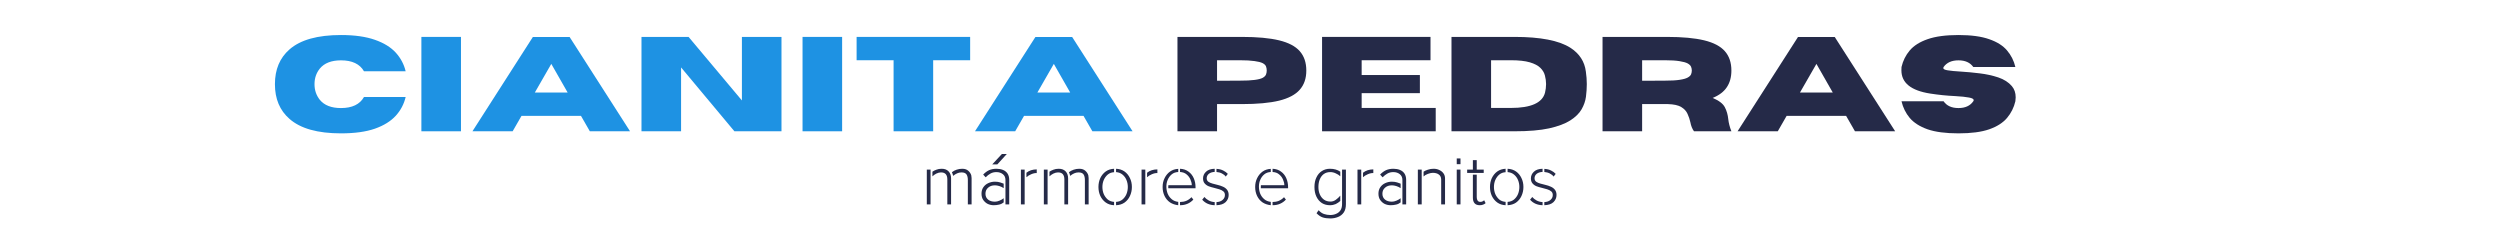
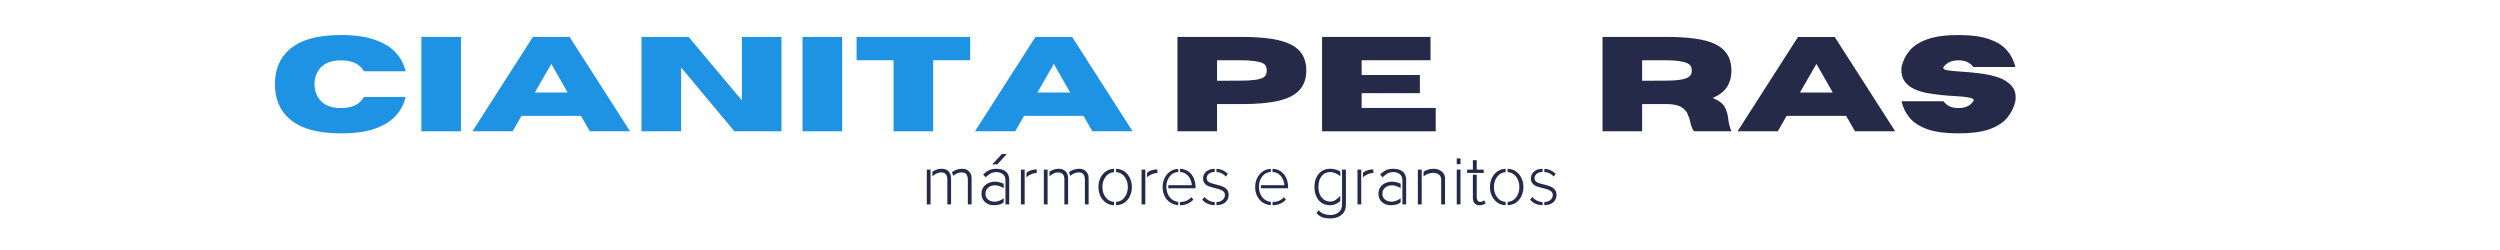
<svg xmlns="http://www.w3.org/2000/svg" width="500" viewBox="0 0 375 37.5" height="50" preserveAspectRatio="xMidYMid meet">
  <defs>
    <clipPath id="927ac3ccfe">
-       <path d="M 303.461 0 L 334.676 0 L 334.676 37.008 L 303.461 37.008 Z M 303.461 0 " />
-     </clipPath>
+       </clipPath>
  </defs>
  <g id="3ffab1dd83">
    <g clip-rule="nonzero" clip-path="url(#927ac3ccfe)">
      <g mask="url(#0670a0233b)" transform="matrix(0.174,0,0,0.175,303.461,-1.122)">
        <image width="179" height="224" preserveAspectRatio="xMidYMid meet" />
        <mask id="0670a0233b">
          <g>
            <image width="179" height="224" preserveAspectRatio="xMidYMid meet" />
          </g>
        </mask>
      </g>
    </g>
    <g style="fill:#1e92e3;fill-opacity:1;">
      <g transform="translate(40.442, 19.692)">
        <path style="stroke:none" d="M 10.703 0.312 C 7.203 0.312 4.629 -0.41 2.984 -1.859 C 1.523 -3.129 0.797 -4.863 0.797 -7.062 C 0.797 -9.27 1.523 -11.008 2.984 -12.281 C 4.629 -13.719 7.203 -14.438 10.703 -14.438 C 12.754 -14.438 14.453 -14.195 15.797 -13.719 C 17.141 -13.25 18.18 -12.609 18.922 -11.797 C 19.66 -10.984 20.156 -10.051 20.406 -9 L 14.156 -9 C 13.531 -10.094 12.379 -10.641 10.703 -10.641 C 9.266 -10.641 8.207 -10.227 7.531 -9.406 C 7 -8.75 6.734 -7.969 6.734 -7.062 C 6.734 -6.164 7 -5.383 7.531 -4.719 C 8.207 -3.895 9.266 -3.484 10.703 -3.484 C 12.379 -3.484 13.531 -4.035 14.156 -5.141 L 20.406 -5.141 C 20.156 -4.078 19.66 -3.141 18.922 -2.328 C 18.18 -1.516 17.141 -0.867 15.797 -0.391 C 14.453 0.078 12.754 0.312 10.703 0.312 Z M 10.703 0.312 " />
      </g>
      <g transform="translate(61.63, 19.692)">
        <path style="stroke:none" d="M 7.516 0 L 1.578 0 L 1.578 -14.156 L 7.516 -14.156 Z M 7.516 0 " />
      </g>
      <g transform="translate(70.725, 19.692)">
        <path style="stroke:none" d="M 23.781 0 L 17.75 0 L 16.422 -2.312 L 7.5 -2.312 L 6.172 0 L 0.141 0 L 9.203 -14.141 L 14.719 -14.141 Z M 14.422 -5.812 L 11.969 -10.109 L 9.5 -5.812 Z M 14.422 -5.812 " />
      </g>
      <g transform="translate(94.645, 19.692)">
        <path style="stroke:none" d="M 22.578 0 L 15.516 0 L 7.516 -9.578 L 7.516 0 L 1.578 0 L 1.578 -14.156 L 8.641 -14.156 L 16.641 -4.625 L 16.641 -14.156 L 22.578 -14.156 Z M 22.578 0 " />
      </g>
      <g transform="translate(118.803, 19.692)">
        <path style="stroke:none" d="M 7.516 0 L 1.578 0 L 1.578 -14.156 L 7.516 -14.156 Z M 7.516 0 " />
      </g>
      <g transform="translate(127.897, 19.692)">
        <path style="stroke:none" d="M 12.078 0 L 6.141 0 L 6.141 -10.656 L 0.594 -10.656 L 0.594 -14.156 L 17.625 -14.156 L 17.625 -10.656 L 12.078 -10.656 Z M 12.078 0 " />
      </g>
      <g transform="translate(146.106, 19.692)">
        <path style="stroke:none" d="M 23.781 0 L 17.75 0 L 16.422 -2.312 L 7.5 -2.312 L 6.172 0 L 0.141 0 L 9.203 -14.141 L 14.719 -14.141 Z M 14.422 -5.812 L 11.969 -10.109 L 9.5 -5.812 Z M 14.422 -5.812 " />
      </g>
      <g transform="translate(170.027, 19.692)">
        <path style="stroke:none" d="" />
      </g>
    </g>
    <g style="fill:#252a48;fill-opacity:1;">
      <g transform="translate(175.041, 19.692)">
        <path style="stroke:none" d="M 7.516 0 L 1.578 0 L 1.578 -14.156 L 11.234 -14.156 C 13.547 -14.156 15.41 -13.984 16.828 -13.641 C 18.242 -13.297 19.273 -12.754 19.922 -12.016 C 20.578 -11.273 20.906 -10.305 20.906 -9.109 C 20.906 -7.93 20.578 -6.973 19.922 -6.234 C 19.273 -5.492 18.242 -4.945 16.828 -4.594 C 15.41 -4.25 13.547 -4.078 11.234 -4.078 L 7.516 -4.078 Z M 7.516 -7.578 L 10.906 -7.594 C 11.852 -7.594 12.598 -7.629 13.141 -7.703 C 13.691 -7.773 14.098 -7.879 14.359 -8.016 C 14.617 -8.16 14.785 -8.328 14.859 -8.516 C 14.93 -8.703 14.969 -8.898 14.969 -9.109 C 14.969 -9.336 14.93 -9.547 14.859 -9.734 C 14.785 -9.922 14.617 -10.082 14.359 -10.219 C 14.098 -10.352 13.691 -10.457 13.141 -10.531 C 12.598 -10.613 11.852 -10.656 10.906 -10.656 L 7.516 -10.656 Z M 7.516 -7.578 " />
      </g>
      <g transform="translate(196.732, 19.692)">
        <path style="stroke:none" d="M 18.625 0 L 1.578 0 L 1.578 -14.156 L 17.844 -14.156 L 17.844 -10.656 L 7.516 -10.656 L 7.516 -8.438 L 16.25 -8.438 L 16.25 -5.719 L 7.516 -5.719 L 7.516 -3.5 L 18.625 -3.5 Z M 18.625 0 " />
      </g>
      <g transform="translate(216.145, 19.692)">
-         <path style="stroke:none" d="M 11.047 0 L 1.578 0 L 1.578 -14.156 L 11.047 -14.156 C 14.922 -14.156 17.707 -13.613 19.406 -12.531 C 20.77 -11.656 21.547 -10.461 21.734 -8.953 C 21.828 -8.305 21.875 -7.68 21.875 -7.078 C 21.875 -6.473 21.832 -5.844 21.75 -5.188 C 21.664 -4.539 21.445 -3.91 21.094 -3.297 C 20.738 -2.68 20.172 -2.125 19.391 -1.625 C 18.617 -1.133 17.562 -0.738 16.219 -0.438 C 14.875 -0.145 13.148 0 11.047 0 Z M 10.484 -3.5 C 13.504 -3.5 15.211 -4.266 15.609 -5.797 C 15.711 -6.223 15.766 -6.648 15.766 -7.078 C 15.766 -7.504 15.707 -7.93 15.594 -8.359 C 15.488 -8.785 15.258 -9.172 14.906 -9.516 C 14.562 -9.859 14.035 -10.133 13.328 -10.344 C 12.617 -10.551 11.672 -10.656 10.484 -10.656 L 7.516 -10.656 L 7.516 -3.5 Z M 10.484 -3.5 " />
-       </g>
+         </g>
      <g transform="translate(238.803, 19.692)">
        <path style="stroke:none" d="M 20.906 0 L 15.297 0 C 15.035 -0.352 14.852 -0.805 14.75 -1.359 C 14.656 -1.785 14.516 -2.203 14.328 -2.609 C 14.148 -3.023 13.832 -3.367 13.375 -3.641 C 12.926 -3.91 12.258 -4.055 11.375 -4.078 L 7.516 -4.078 L 7.516 0 L 1.578 0 L 1.578 -14.156 L 11.234 -14.156 C 13.547 -14.156 15.41 -13.984 16.828 -13.641 C 18.242 -13.297 19.273 -12.754 19.922 -12.016 C 20.578 -11.273 20.906 -10.305 20.906 -9.109 C 20.906 -8.117 20.676 -7.285 20.219 -6.609 C 19.77 -5.93 19.062 -5.395 18.094 -5 C 19.031 -4.613 19.641 -4.148 19.922 -3.609 C 20.203 -3.066 20.375 -2.469 20.438 -1.812 C 20.5 -1.238 20.656 -0.633 20.906 0 Z M 7.516 -7.578 L 10.906 -7.594 C 11.852 -7.594 12.598 -7.633 13.141 -7.719 C 13.691 -7.801 14.098 -7.914 14.359 -8.062 C 14.617 -8.207 14.785 -8.367 14.859 -8.547 C 14.93 -8.734 14.969 -8.922 14.969 -9.109 C 14.969 -9.305 14.93 -9.492 14.859 -9.672 C 14.785 -9.859 14.617 -10.023 14.359 -10.172 C 14.098 -10.316 13.691 -10.43 13.141 -10.516 C 12.598 -10.609 11.852 -10.656 10.906 -10.656 L 7.516 -10.656 Z M 7.516 -7.578 " />
      </g>
      <g transform="translate(260.494, 19.692)">
        <path style="stroke:none" d="M 23.781 0 L 17.75 0 L 16.422 -2.312 L 7.5 -2.312 L 6.172 0 L 0.141 0 L 9.203 -14.141 L 14.719 -14.141 Z M 14.422 -5.812 L 11.969 -10.109 L 9.5 -5.812 Z M 14.422 -5.812 " />
      </g>
      <g transform="translate(284.414, 19.692)">
        <path style="stroke:none" d="M 9.359 0.312 C 7.441 0.312 5.895 0.109 4.719 -0.297 C 3.551 -0.711 2.66 -1.281 2.047 -2 C 1.441 -2.727 1.031 -3.562 0.812 -4.5 L 7.125 -4.5 C 7.594 -3.82 8.336 -3.484 9.359 -3.484 C 10.367 -3.484 11.109 -3.82 11.578 -4.5 C 11.617 -4.562 11.641 -4.617 11.641 -4.672 C 11.641 -4.848 11.406 -4.977 10.938 -5.062 C 10.469 -5.156 9.766 -5.227 8.828 -5.281 C 7.648 -5.332 6.414 -5.457 5.125 -5.656 C 2.238 -6.102 0.797 -7.266 0.797 -9.141 C 0.797 -9.297 0.801 -9.461 0.812 -9.641 C 1.031 -10.578 1.441 -11.406 2.047 -12.125 C 2.66 -12.844 3.551 -13.406 4.719 -13.812 C 5.895 -14.227 7.441 -14.438 9.359 -14.438 C 11.266 -14.438 12.801 -14.227 13.969 -13.812 C 15.145 -13.406 16.035 -12.844 16.641 -12.125 C 17.254 -11.406 17.672 -10.578 17.891 -9.641 L 11.578 -9.641 C 11.109 -10.305 10.367 -10.641 9.359 -10.641 C 8.336 -10.641 7.594 -10.305 7.125 -9.641 C 7.094 -9.586 7.078 -9.535 7.078 -9.484 C 7.078 -9.328 7.301 -9.211 7.75 -9.141 C 8.195 -9.066 8.859 -9.004 9.734 -8.953 C 10.617 -8.898 11.555 -8.812 12.547 -8.688 C 13.535 -8.57 14.461 -8.367 15.328 -8.078 C 16.191 -7.785 16.867 -7.352 17.359 -6.781 C 17.742 -6.332 17.938 -5.77 17.938 -5.094 C 17.938 -4.906 17.922 -4.707 17.891 -4.5 C 17.672 -3.562 17.254 -2.727 16.641 -2 C 16.035 -1.281 15.145 -0.711 13.969 -0.297 C 12.801 0.109 11.266 0.312 9.359 0.312 Z M 9.359 0.312 " />
      </g>
    </g>
    <g style="fill:#252a48;fill-opacity:1;">
      <g transform="translate(138.13, 30.658)">
        <path style="stroke:none" d="M 3.125 -5.344 C 3.57 -5.344 3.914 -5.211 4.156 -4.953 C 4.406 -4.691 4.531 -4.336 4.531 -3.891 L 4.531 0 L 3.969 0 L 3.969 -3.75 C 3.969 -4.082 3.895 -4.336 3.75 -4.516 C 3.602 -4.703 3.359 -4.797 3.016 -4.797 C 2.797 -4.797 2.566 -4.738 2.328 -4.625 C 2.098 -4.508 1.898 -4.367 1.734 -4.203 L 1.734 -4.906 C 1.898 -5.02 2.098 -5.117 2.328 -5.203 C 2.555 -5.297 2.82 -5.344 3.125 -5.344 Z M 7.562 -4.359 C 7.562 -4.336 7.566 -4.289 7.578 -4.219 C 7.598 -4.145 7.609 -4.055 7.609 -3.953 L 7.609 0 L 7.047 0 L 7.047 -3.656 C 7.047 -4.02 6.977 -4.301 6.844 -4.5 C 6.707 -4.695 6.457 -4.797 6.094 -4.797 C 5.863 -4.797 5.645 -4.75 5.438 -4.656 C 5.238 -4.57 5.039 -4.445 4.844 -4.281 C 4.844 -4.281 4.832 -4.312 4.812 -4.375 C 4.801 -4.438 4.785 -4.5 4.766 -4.562 C 4.742 -4.645 4.719 -4.707 4.688 -4.75 C 4.664 -4.801 4.656 -4.828 4.656 -4.828 C 4.852 -4.984 5.086 -5.109 5.359 -5.203 C 5.629 -5.297 5.91 -5.344 6.203 -5.344 C 6.598 -5.344 6.906 -5.238 7.125 -5.031 C 7.344 -4.832 7.488 -4.609 7.562 -4.359 Z M 0.891 -5.219 L 1.453 -5.219 L 1.453 0 L 0.891 0 Z M 0.891 -5.219 " />
      </g>
    </g>
    <g style="fill:#252a48;fill-opacity:1;">
      <g transform="translate(146.632, 30.658)">
        <path style="stroke:none" d="M 3.656 -7.562 L 4.391 -7.562 L 2.969 -6 L 2.203 -6 Z M 4.188 -3.656 C 4.188 -4.039 4.055 -4.332 3.797 -4.531 C 3.535 -4.738 3.211 -4.844 2.828 -4.844 C 2.492 -4.844 2.195 -4.77 1.938 -4.625 C 1.688 -4.488 1.445 -4.301 1.219 -4.062 L 0.844 -4.469 C 1.113 -4.758 1.406 -4.977 1.719 -5.125 C 2.039 -5.27 2.414 -5.344 2.844 -5.344 C 3.195 -5.344 3.52 -5.285 3.812 -5.172 C 4.102 -5.055 4.332 -4.875 4.5 -4.625 C 4.664 -4.375 4.75 -4.055 4.75 -3.672 L 4.75 0 L 4.188 0 Z M 2.609 -0.406 C 2.828 -0.406 3.055 -0.457 3.297 -0.562 C 3.547 -0.664 3.754 -0.785 3.922 -0.922 L 3.922 -0.297 C 3.711 -0.129 3.484 -0.02 3.234 0.031 C 2.984 0.094 2.711 0.125 2.422 0.125 C 2.117 0.125 1.828 0.062 1.547 -0.062 C 1.273 -0.195 1.047 -0.395 0.859 -0.656 C 0.68 -0.914 0.594 -1.234 0.594 -1.609 C 0.594 -1.992 0.688 -2.316 0.875 -2.578 C 1.062 -2.848 1.305 -3.051 1.609 -3.188 C 1.922 -3.332 2.254 -3.406 2.609 -3.406 C 2.91 -3.406 3.172 -3.367 3.391 -3.297 C 3.609 -3.234 3.785 -3.172 3.922 -3.109 L 3.922 -2.438 C 3.723 -2.57 3.504 -2.676 3.266 -2.75 C 3.035 -2.82 2.816 -2.859 2.609 -2.859 C 2.18 -2.859 1.836 -2.738 1.578 -2.5 C 1.316 -2.27 1.188 -1.969 1.188 -1.594 C 1.188 -1.227 1.316 -0.938 1.578 -0.719 C 1.836 -0.508 2.18 -0.406 2.609 -0.406 Z M 2.609 -0.406 " />
      </g>
    </g>
    <g style="fill:#252a48;fill-opacity:1;">
      <g transform="translate(152.261, 30.658)">
        <path style="stroke:none" d="M 3.25 -4.703 C 2.988 -4.711 2.707 -4.648 2.406 -4.516 C 2.113 -4.391 1.879 -4.242 1.703 -4.078 L 1.703 -4.75 C 1.91 -4.914 2.145 -5.039 2.406 -5.125 C 2.676 -5.207 2.957 -5.25 3.25 -5.25 Z M 1.438 -5.219 L 1.438 0 L 0.875 0 L 0.875 -5.219 Z M 1.438 -5.219 " />
      </g>
    </g>
    <g style="fill:#252a48;fill-opacity:1;">
      <g transform="translate(155.686, 30.658)">
        <path style="stroke:none" d="M 3.125 -5.344 C 3.57 -5.344 3.914 -5.211 4.156 -4.953 C 4.406 -4.691 4.531 -4.336 4.531 -3.891 L 4.531 0 L 3.969 0 L 3.969 -3.75 C 3.969 -4.082 3.895 -4.336 3.75 -4.516 C 3.602 -4.703 3.359 -4.797 3.016 -4.797 C 2.797 -4.797 2.566 -4.738 2.328 -4.625 C 2.098 -4.508 1.898 -4.367 1.734 -4.203 L 1.734 -4.906 C 1.898 -5.02 2.098 -5.117 2.328 -5.203 C 2.555 -5.297 2.82 -5.344 3.125 -5.344 Z M 7.562 -4.359 C 7.562 -4.336 7.566 -4.289 7.578 -4.219 C 7.598 -4.145 7.609 -4.055 7.609 -3.953 L 7.609 0 L 7.047 0 L 7.047 -3.656 C 7.047 -4.02 6.977 -4.301 6.844 -4.5 C 6.707 -4.695 6.457 -4.797 6.094 -4.797 C 5.863 -4.797 5.645 -4.75 5.438 -4.656 C 5.238 -4.57 5.039 -4.445 4.844 -4.281 C 4.844 -4.281 4.832 -4.312 4.812 -4.375 C 4.801 -4.438 4.785 -4.5 4.766 -4.562 C 4.742 -4.645 4.719 -4.707 4.688 -4.75 C 4.664 -4.801 4.656 -4.828 4.656 -4.828 C 4.852 -4.984 5.086 -5.109 5.359 -5.203 C 5.629 -5.297 5.91 -5.344 6.203 -5.344 C 6.598 -5.344 6.906 -5.238 7.125 -5.031 C 7.344 -4.832 7.488 -4.609 7.562 -4.359 Z M 0.891 -5.219 L 1.453 -5.219 L 1.453 0 L 0.891 0 Z M 0.891 -5.219 " />
      </g>
    </g>
    <g style="fill:#252a48;fill-opacity:1;">
      <g transform="translate(164.189, 30.658)">
        <path style="stroke:none" d="M 0.578 -2.609 C 0.578 -3.098 0.672 -3.547 0.859 -3.953 C 1.055 -4.359 1.328 -4.688 1.672 -4.938 C 2.023 -5.188 2.441 -5.32 2.922 -5.344 L 2.922 -4.828 C 2.547 -4.805 2.227 -4.688 1.969 -4.469 C 1.719 -4.258 1.52 -3.988 1.375 -3.656 C 1.238 -3.332 1.172 -2.984 1.172 -2.609 C 1.172 -2.234 1.238 -1.879 1.375 -1.547 C 1.52 -1.223 1.719 -0.953 1.969 -0.734 C 2.227 -0.523 2.547 -0.406 2.922 -0.375 L 2.922 0.125 C 2.441 0.102 2.023 -0.031 1.672 -0.281 C 1.328 -0.531 1.055 -0.859 0.859 -1.266 C 0.672 -1.672 0.578 -2.117 0.578 -2.609 Z M 5.594 -2.609 C 5.594 -2.117 5.492 -1.664 5.297 -1.25 C 5.109 -0.844 4.836 -0.516 4.484 -0.266 C 4.129 -0.023 3.707 0.102 3.219 0.125 L 3.219 -0.375 C 3.602 -0.395 3.926 -0.516 4.188 -0.734 C 4.445 -0.953 4.645 -1.223 4.781 -1.547 C 4.914 -1.879 4.984 -2.234 4.984 -2.609 C 4.984 -2.984 4.914 -3.332 4.781 -3.656 C 4.645 -3.988 4.445 -4.258 4.188 -4.469 C 3.926 -4.688 3.602 -4.812 3.219 -4.844 L 3.219 -5.344 C 3.707 -5.32 4.129 -5.188 4.484 -4.938 C 4.836 -4.688 5.109 -4.359 5.297 -3.953 C 5.492 -3.555 5.594 -3.109 5.594 -2.609 Z M 5.594 -2.609 " />
      </g>
    </g>
    <g style="fill:#252a48;fill-opacity:1;">
      <g transform="translate(170.358, 30.658)">
        <path style="stroke:none" d="M 3.25 -4.703 C 2.988 -4.711 2.707 -4.648 2.406 -4.516 C 2.113 -4.391 1.879 -4.242 1.703 -4.078 L 1.703 -4.75 C 1.91 -4.914 2.145 -5.039 2.406 -5.125 C 2.676 -5.207 2.957 -5.25 3.25 -5.25 Z M 1.438 -5.219 L 1.438 0 L 0.875 0 L 0.875 -5.219 Z M 1.438 -5.219 " />
      </g>
    </g>
    <g style="fill:#252a48;fill-opacity:1;">
      <g transform="translate(173.783, 30.658)">
        <path style="stroke:none" d="M 4.984 -2.875 C 4.984 -3.156 4.914 -3.441 4.781 -3.734 C 4.656 -4.035 4.461 -4.289 4.203 -4.5 C 3.953 -4.719 3.625 -4.836 3.219 -4.859 L 3.219 -5.344 C 3.719 -5.32 4.141 -5.18 4.484 -4.922 C 4.836 -4.672 5.102 -4.336 5.281 -3.922 C 5.457 -3.516 5.547 -3.066 5.547 -2.578 L 5.547 -2.422 L 1.469 -2.422 C 1.469 -2.422 1.461 -2.461 1.453 -2.547 C 1.453 -2.629 1.457 -2.738 1.469 -2.875 Z M 0.609 -2.609 C 0.609 -3.098 0.707 -3.539 0.906 -3.938 C 1.102 -4.344 1.375 -4.672 1.719 -4.922 C 2.07 -5.172 2.484 -5.305 2.953 -5.328 L 2.953 -4.859 C 2.555 -4.836 2.227 -4.719 1.969 -4.5 C 1.707 -4.281 1.508 -4.008 1.375 -3.688 C 1.238 -3.375 1.172 -3.035 1.172 -2.672 C 1.172 -2.305 1.234 -1.957 1.359 -1.625 C 1.492 -1.301 1.691 -1.023 1.953 -0.797 C 2.211 -0.566 2.547 -0.426 2.953 -0.375 L 2.953 0.125 C 2.484 0.07 2.07 -0.066 1.719 -0.297 C 1.375 -0.535 1.102 -0.852 0.906 -1.25 C 0.707 -1.656 0.609 -2.109 0.609 -2.609 Z M 5.219 -0.719 C 4.969 -0.445 4.676 -0.238 4.344 -0.094 C 4.02 0.051 3.645 0.125 3.219 0.125 L 3.219 -0.359 L 3.234 -0.359 C 3.555 -0.359 3.863 -0.414 4.156 -0.531 C 4.445 -0.656 4.707 -0.836 4.938 -1.078 Z M 5.219 -0.719 " />
      </g>
    </g>
    <g style="fill:#252a48;fill-opacity:1;">
      <g transform="translate(179.909, 30.658)">
        <path style="stroke:none" d="M 4.391 -1.406 C 4.391 -1 4.238 -0.645 3.938 -0.344 C 3.633 -0.051 3.176 0.102 2.562 0.125 L 2.562 -0.344 C 2.957 -0.363 3.266 -0.473 3.484 -0.672 C 3.711 -0.867 3.828 -1.113 3.828 -1.406 C 3.828 -1.645 3.75 -1.828 3.594 -1.953 C 3.438 -2.086 3.234 -2.191 2.984 -2.266 C 2.734 -2.348 2.469 -2.422 2.188 -2.484 C 1.906 -2.547 1.641 -2.625 1.391 -2.719 C 1.141 -2.82 0.938 -2.969 0.781 -3.156 C 0.625 -3.344 0.547 -3.586 0.547 -3.891 C 0.547 -4.285 0.695 -4.625 1 -4.906 C 1.301 -5.188 1.734 -5.332 2.297 -5.344 L 2.297 -4.875 C 1.922 -4.852 1.625 -4.754 1.406 -4.578 C 1.195 -4.398 1.094 -4.18 1.094 -3.922 C 1.094 -3.703 1.172 -3.531 1.328 -3.406 C 1.492 -3.289 1.703 -3.195 1.953 -3.125 C 2.203 -3.051 2.461 -2.984 2.734 -2.922 C 3.016 -2.859 3.281 -2.77 3.531 -2.656 C 3.781 -2.551 3.984 -2.398 4.141 -2.203 C 4.305 -2.004 4.391 -1.738 4.391 -1.406 Z M 3.953 -4.172 C 3.816 -4.359 3.625 -4.516 3.375 -4.641 C 3.133 -4.766 2.863 -4.836 2.562 -4.859 L 2.562 -5.328 C 2.969 -5.305 3.305 -5.223 3.578 -5.078 C 3.859 -4.941 4.086 -4.773 4.266 -4.578 Z M 0.75 -1.109 C 0.914 -0.91 1.129 -0.738 1.391 -0.594 C 1.66 -0.445 1.961 -0.363 2.297 -0.344 L 2.297 0.125 C 1.91 0.113 1.562 0.039 1.25 -0.094 C 0.938 -0.227 0.66 -0.43 0.422 -0.703 Z M 0.75 -1.109 " />
      </g>
    </g>
    <g style="fill:#252a48;fill-opacity:1;">
      <g transform="translate(184.868, 30.658)">
        <path style="stroke:none" d="" />
      </g>
    </g>
    <g style="fill:#252a48;fill-opacity:1;">
      <g transform="translate(187.666, 30.658)">
        <path style="stroke:none" d="M 4.984 -2.875 C 4.984 -3.156 4.914 -3.441 4.781 -3.734 C 4.656 -4.035 4.461 -4.289 4.203 -4.5 C 3.953 -4.719 3.625 -4.836 3.219 -4.859 L 3.219 -5.344 C 3.719 -5.32 4.141 -5.18 4.484 -4.922 C 4.836 -4.672 5.102 -4.336 5.281 -3.922 C 5.457 -3.516 5.547 -3.066 5.547 -2.578 L 5.547 -2.422 L 1.469 -2.422 C 1.469 -2.422 1.461 -2.461 1.453 -2.547 C 1.453 -2.629 1.457 -2.738 1.469 -2.875 Z M 0.609 -2.609 C 0.609 -3.098 0.707 -3.539 0.906 -3.938 C 1.102 -4.344 1.375 -4.672 1.719 -4.922 C 2.07 -5.172 2.484 -5.305 2.953 -5.328 L 2.953 -4.859 C 2.555 -4.836 2.227 -4.719 1.969 -4.5 C 1.707 -4.281 1.508 -4.008 1.375 -3.688 C 1.238 -3.375 1.172 -3.035 1.172 -2.672 C 1.172 -2.305 1.234 -1.957 1.359 -1.625 C 1.492 -1.301 1.691 -1.023 1.953 -0.797 C 2.211 -0.566 2.547 -0.426 2.953 -0.375 L 2.953 0.125 C 2.484 0.07 2.07 -0.066 1.719 -0.297 C 1.375 -0.535 1.102 -0.852 0.906 -1.25 C 0.707 -1.656 0.609 -2.109 0.609 -2.609 Z M 5.219 -0.719 C 4.969 -0.445 4.676 -0.238 4.344 -0.094 C 4.02 0.051 3.645 0.125 3.219 0.125 L 3.219 -0.359 L 3.234 -0.359 C 3.555 -0.359 3.863 -0.414 4.156 -0.531 C 4.445 -0.656 4.707 -0.836 4.938 -1.078 Z M 5.219 -0.719 " />
      </g>
    </g>
    <g style="fill:#252a48;fill-opacity:1;">
      <g transform="translate(193.792, 30.658)">
        <path style="stroke:none" d="" />
      </g>
    </g>
    <g style="fill:#252a48;fill-opacity:1;">
      <g transform="translate(196.59, 30.658)">
        <path style="stroke:none" d="M 3 -0.422 C 3.27 -0.422 3.531 -0.508 3.781 -0.688 C 4.039 -0.875 4.266 -1.082 4.453 -1.312 L 4.453 -0.516 C 4.254 -0.328 4.023 -0.172 3.766 -0.047 C 3.504 0.066 3.219 0.125 2.906 0.125 C 2.445 0.125 2.039 0.016 1.688 -0.203 C 1.344 -0.43 1.07 -0.75 0.875 -1.156 C 0.676 -1.57 0.578 -2.055 0.578 -2.609 C 0.578 -3.16 0.676 -3.641 0.875 -4.047 C 1.07 -4.461 1.344 -4.781 1.688 -5 C 2.039 -5.227 2.445 -5.344 2.906 -5.344 C 3.52 -5.344 4.035 -5.195 4.453 -4.906 L 4.453 -4.219 C 4.266 -4.395 4.035 -4.539 3.766 -4.656 C 3.504 -4.781 3.234 -4.844 2.953 -4.844 C 2.566 -4.844 2.238 -4.742 1.969 -4.547 C 1.707 -4.348 1.508 -4.082 1.375 -3.75 C 1.238 -3.414 1.172 -3.035 1.172 -2.609 C 1.172 -2.191 1.242 -1.816 1.391 -1.484 C 1.535 -1.16 1.742 -0.898 2.016 -0.703 C 2.285 -0.516 2.613 -0.422 3 -0.422 Z M 2.953 2.109 C 2.504 2.109 2.125 2.055 1.812 1.953 C 1.5 1.848 1.191 1.641 0.891 1.328 L 1.203 0.875 C 1.441 1.145 1.707 1.332 2 1.438 C 2.301 1.539 2.617 1.594 2.953 1.594 C 3.266 1.594 3.551 1.535 3.812 1.422 C 4.082 1.316 4.301 1.145 4.469 0.906 C 4.633 0.664 4.719 0.348 4.719 -0.047 L 4.719 -5.219 L 5.297 -5.219 L 5.297 -0.047 C 5.297 0.484 5.188 0.906 4.969 1.219 C 4.75 1.531 4.461 1.754 4.109 1.891 C 3.754 2.035 3.367 2.109 2.953 2.109 Z M 2.953 2.109 " />
      </g>
    </g>
    <g style="fill:#252a48;fill-opacity:1;">
      <g transform="translate(202.748, 30.658)">
        <path style="stroke:none" d="M 3.25 -4.703 C 2.988 -4.711 2.707 -4.648 2.406 -4.516 C 2.113 -4.391 1.879 -4.242 1.703 -4.078 L 1.703 -4.75 C 1.91 -4.914 2.145 -5.039 2.406 -5.125 C 2.676 -5.207 2.957 -5.25 3.25 -5.25 Z M 1.438 -5.219 L 1.438 0 L 0.875 0 L 0.875 -5.219 Z M 1.438 -5.219 " />
      </g>
    </g>
    <g style="fill:#252a48;fill-opacity:1;">
      <g transform="translate(206.173, 30.658)">
        <path style="stroke:none" d="M 4.188 -3.656 C 4.188 -4.039 4.055 -4.332 3.797 -4.531 C 3.535 -4.738 3.211 -4.844 2.828 -4.844 C 2.492 -4.844 2.195 -4.77 1.938 -4.625 C 1.688 -4.488 1.445 -4.301 1.219 -4.062 L 0.844 -4.469 C 1.113 -4.758 1.406 -4.977 1.719 -5.125 C 2.039 -5.27 2.414 -5.344 2.844 -5.344 C 3.195 -5.344 3.52 -5.285 3.812 -5.172 C 4.102 -5.055 4.332 -4.875 4.5 -4.625 C 4.664 -4.375 4.75 -4.055 4.75 -3.672 L 4.75 0 L 4.188 0 Z M 2.609 -0.406 C 2.828 -0.406 3.055 -0.457 3.297 -0.562 C 3.547 -0.664 3.754 -0.785 3.922 -0.922 L 3.922 -0.297 C 3.711 -0.129 3.484 -0.02 3.234 0.031 C 2.984 0.094 2.711 0.125 2.422 0.125 C 2.117 0.125 1.828 0.062 1.547 -0.062 C 1.273 -0.195 1.047 -0.395 0.859 -0.656 C 0.68 -0.914 0.594 -1.234 0.594 -1.609 C 0.594 -1.992 0.688 -2.316 0.875 -2.578 C 1.062 -2.848 1.305 -3.051 1.609 -3.188 C 1.922 -3.332 2.254 -3.406 2.609 -3.406 C 2.91 -3.406 3.172 -3.367 3.391 -3.297 C 3.609 -3.234 3.785 -3.172 3.922 -3.109 L 3.922 -2.438 C 3.723 -2.57 3.504 -2.676 3.266 -2.75 C 3.035 -2.82 2.816 -2.859 2.609 -2.859 C 2.18 -2.859 1.836 -2.738 1.578 -2.5 C 1.316 -2.27 1.188 -1.969 1.188 -1.594 C 1.188 -1.227 1.316 -0.938 1.578 -0.719 C 1.836 -0.508 2.18 -0.406 2.609 -0.406 Z M 2.609 -0.406 " />
      </g>
    </g>
    <g style="fill:#252a48;fill-opacity:1;">
      <g transform="translate(211.802, 30.658)">
        <path style="stroke:none" d="M 3.234 -5.344 C 3.555 -5.344 3.844 -5.281 4.094 -5.156 C 4.352 -5.039 4.562 -4.875 4.719 -4.656 C 4.875 -4.445 4.953 -4.191 4.953 -3.891 L 4.953 0 L 4.375 0 L 4.375 -3.75 C 4.363 -4.082 4.242 -4.328 4.016 -4.484 C 3.797 -4.648 3.5 -4.734 3.125 -4.734 C 2.906 -4.734 2.66 -4.68 2.391 -4.578 C 2.117 -4.484 1.898 -4.352 1.734 -4.188 L 1.734 -4.906 C 1.898 -5.02 2.113 -5.117 2.375 -5.203 C 2.645 -5.297 2.93 -5.344 3.234 -5.344 Z M 0.875 -5.219 L 1.453 -5.219 L 1.453 0 L 0.875 0 Z M 0.875 -5.219 " />
      </g>
    </g>
    <g style="fill:#252a48;fill-opacity:1;">
      <g transform="translate(217.636, 30.658)">
        <path style="stroke:none" d="M 1.438 -6.031 L 0.875 -6.031 L 0.875 -6.891 L 1.438 -6.891 Z M 1.438 -5.219 L 1.438 0 L 0.875 0 L 0.875 -5.219 Z M 1.438 -5.219 " />
      </g>
    </g>
    <g style="fill:#252a48;fill-opacity:1;">
      <g transform="translate(219.948, 30.658)">
        <path style="stroke:none" d="M 0.984 -5.219 L 0.984 -6.641 L 1.562 -6.641 L 1.562 -5.219 L 2.609 -5.219 L 2.609 -4.719 L 0.125 -4.719 L 0.125 -5.219 Z M 2.016 0.125 C 1.66 0.125 1.398 0.023 1.234 -0.172 C 1.066 -0.367 0.984 -0.645 0.984 -1 L 0.984 -4.453 L 1.562 -4.453 L 1.562 -1.094 C 1.562 -0.883 1.602 -0.711 1.688 -0.578 C 1.781 -0.441 1.914 -0.375 2.094 -0.375 C 2.219 -0.375 2.332 -0.398 2.438 -0.453 C 2.539 -0.504 2.617 -0.562 2.672 -0.625 L 2.891 -0.188 C 2.797 -0.094 2.676 -0.02 2.531 0.031 C 2.395 0.094 2.223 0.125 2.016 0.125 Z M 2.016 0.125 " />
      </g>
    </g>
    <g style="fill:#252a48;fill-opacity:1;">
      <g transform="translate(222.919, 30.658)">
        <path style="stroke:none" d="M 0.578 -2.609 C 0.578 -3.098 0.672 -3.547 0.859 -3.953 C 1.055 -4.359 1.328 -4.688 1.672 -4.938 C 2.023 -5.188 2.441 -5.32 2.922 -5.344 L 2.922 -4.828 C 2.547 -4.805 2.227 -4.688 1.969 -4.469 C 1.719 -4.258 1.52 -3.988 1.375 -3.656 C 1.238 -3.332 1.172 -2.984 1.172 -2.609 C 1.172 -2.234 1.238 -1.879 1.375 -1.547 C 1.52 -1.223 1.719 -0.953 1.969 -0.734 C 2.227 -0.523 2.547 -0.406 2.922 -0.375 L 2.922 0.125 C 2.441 0.102 2.023 -0.031 1.672 -0.281 C 1.328 -0.531 1.055 -0.859 0.859 -1.266 C 0.672 -1.672 0.578 -2.117 0.578 -2.609 Z M 5.594 -2.609 C 5.594 -2.117 5.492 -1.664 5.297 -1.25 C 5.109 -0.844 4.836 -0.516 4.484 -0.266 C 4.129 -0.023 3.707 0.102 3.219 0.125 L 3.219 -0.375 C 3.602 -0.395 3.926 -0.516 4.188 -0.734 C 4.445 -0.953 4.645 -1.223 4.781 -1.547 C 4.914 -1.879 4.984 -2.234 4.984 -2.609 C 4.984 -2.984 4.914 -3.332 4.781 -3.656 C 4.645 -3.988 4.445 -4.258 4.188 -4.469 C 3.926 -4.688 3.602 -4.812 3.219 -4.844 L 3.219 -5.344 C 3.707 -5.32 4.129 -5.188 4.484 -4.938 C 4.836 -4.688 5.109 -4.359 5.297 -3.953 C 5.492 -3.555 5.594 -3.109 5.594 -2.609 Z M 5.594 -2.609 " />
      </g>
    </g>
    <g style="fill:#252a48;fill-opacity:1;">
      <g transform="translate(229.088, 30.658)">
        <path style="stroke:none" d="M 4.391 -1.406 C 4.391 -1 4.238 -0.645 3.938 -0.344 C 3.633 -0.051 3.176 0.102 2.562 0.125 L 2.562 -0.344 C 2.957 -0.363 3.266 -0.473 3.484 -0.672 C 3.711 -0.867 3.828 -1.113 3.828 -1.406 C 3.828 -1.645 3.75 -1.828 3.594 -1.953 C 3.438 -2.086 3.234 -2.191 2.984 -2.266 C 2.734 -2.348 2.469 -2.422 2.188 -2.484 C 1.906 -2.547 1.641 -2.625 1.391 -2.719 C 1.141 -2.82 0.938 -2.969 0.781 -3.156 C 0.625 -3.344 0.547 -3.586 0.547 -3.891 C 0.547 -4.285 0.695 -4.625 1 -4.906 C 1.301 -5.188 1.734 -5.332 2.297 -5.344 L 2.297 -4.875 C 1.922 -4.852 1.625 -4.754 1.406 -4.578 C 1.195 -4.398 1.094 -4.18 1.094 -3.922 C 1.094 -3.703 1.172 -3.531 1.328 -3.406 C 1.492 -3.289 1.703 -3.195 1.953 -3.125 C 2.203 -3.051 2.461 -2.984 2.734 -2.922 C 3.016 -2.859 3.281 -2.77 3.531 -2.656 C 3.781 -2.551 3.984 -2.398 4.141 -2.203 C 4.305 -2.004 4.391 -1.738 4.391 -1.406 Z M 3.953 -4.172 C 3.816 -4.359 3.625 -4.516 3.375 -4.641 C 3.133 -4.766 2.863 -4.836 2.562 -4.859 L 2.562 -5.328 C 2.969 -5.305 3.305 -5.223 3.578 -5.078 C 3.859 -4.941 4.086 -4.773 4.266 -4.578 Z M 0.75 -1.109 C 0.914 -0.91 1.129 -0.738 1.391 -0.594 C 1.66 -0.445 1.961 -0.363 2.297 -0.344 L 2.297 0.125 C 1.91 0.113 1.562 0.039 1.25 -0.094 C 0.938 -0.227 0.66 -0.43 0.422 -0.703 Z M 0.75 -1.109 " />
      </g>
    </g>
  </g>
</svg>